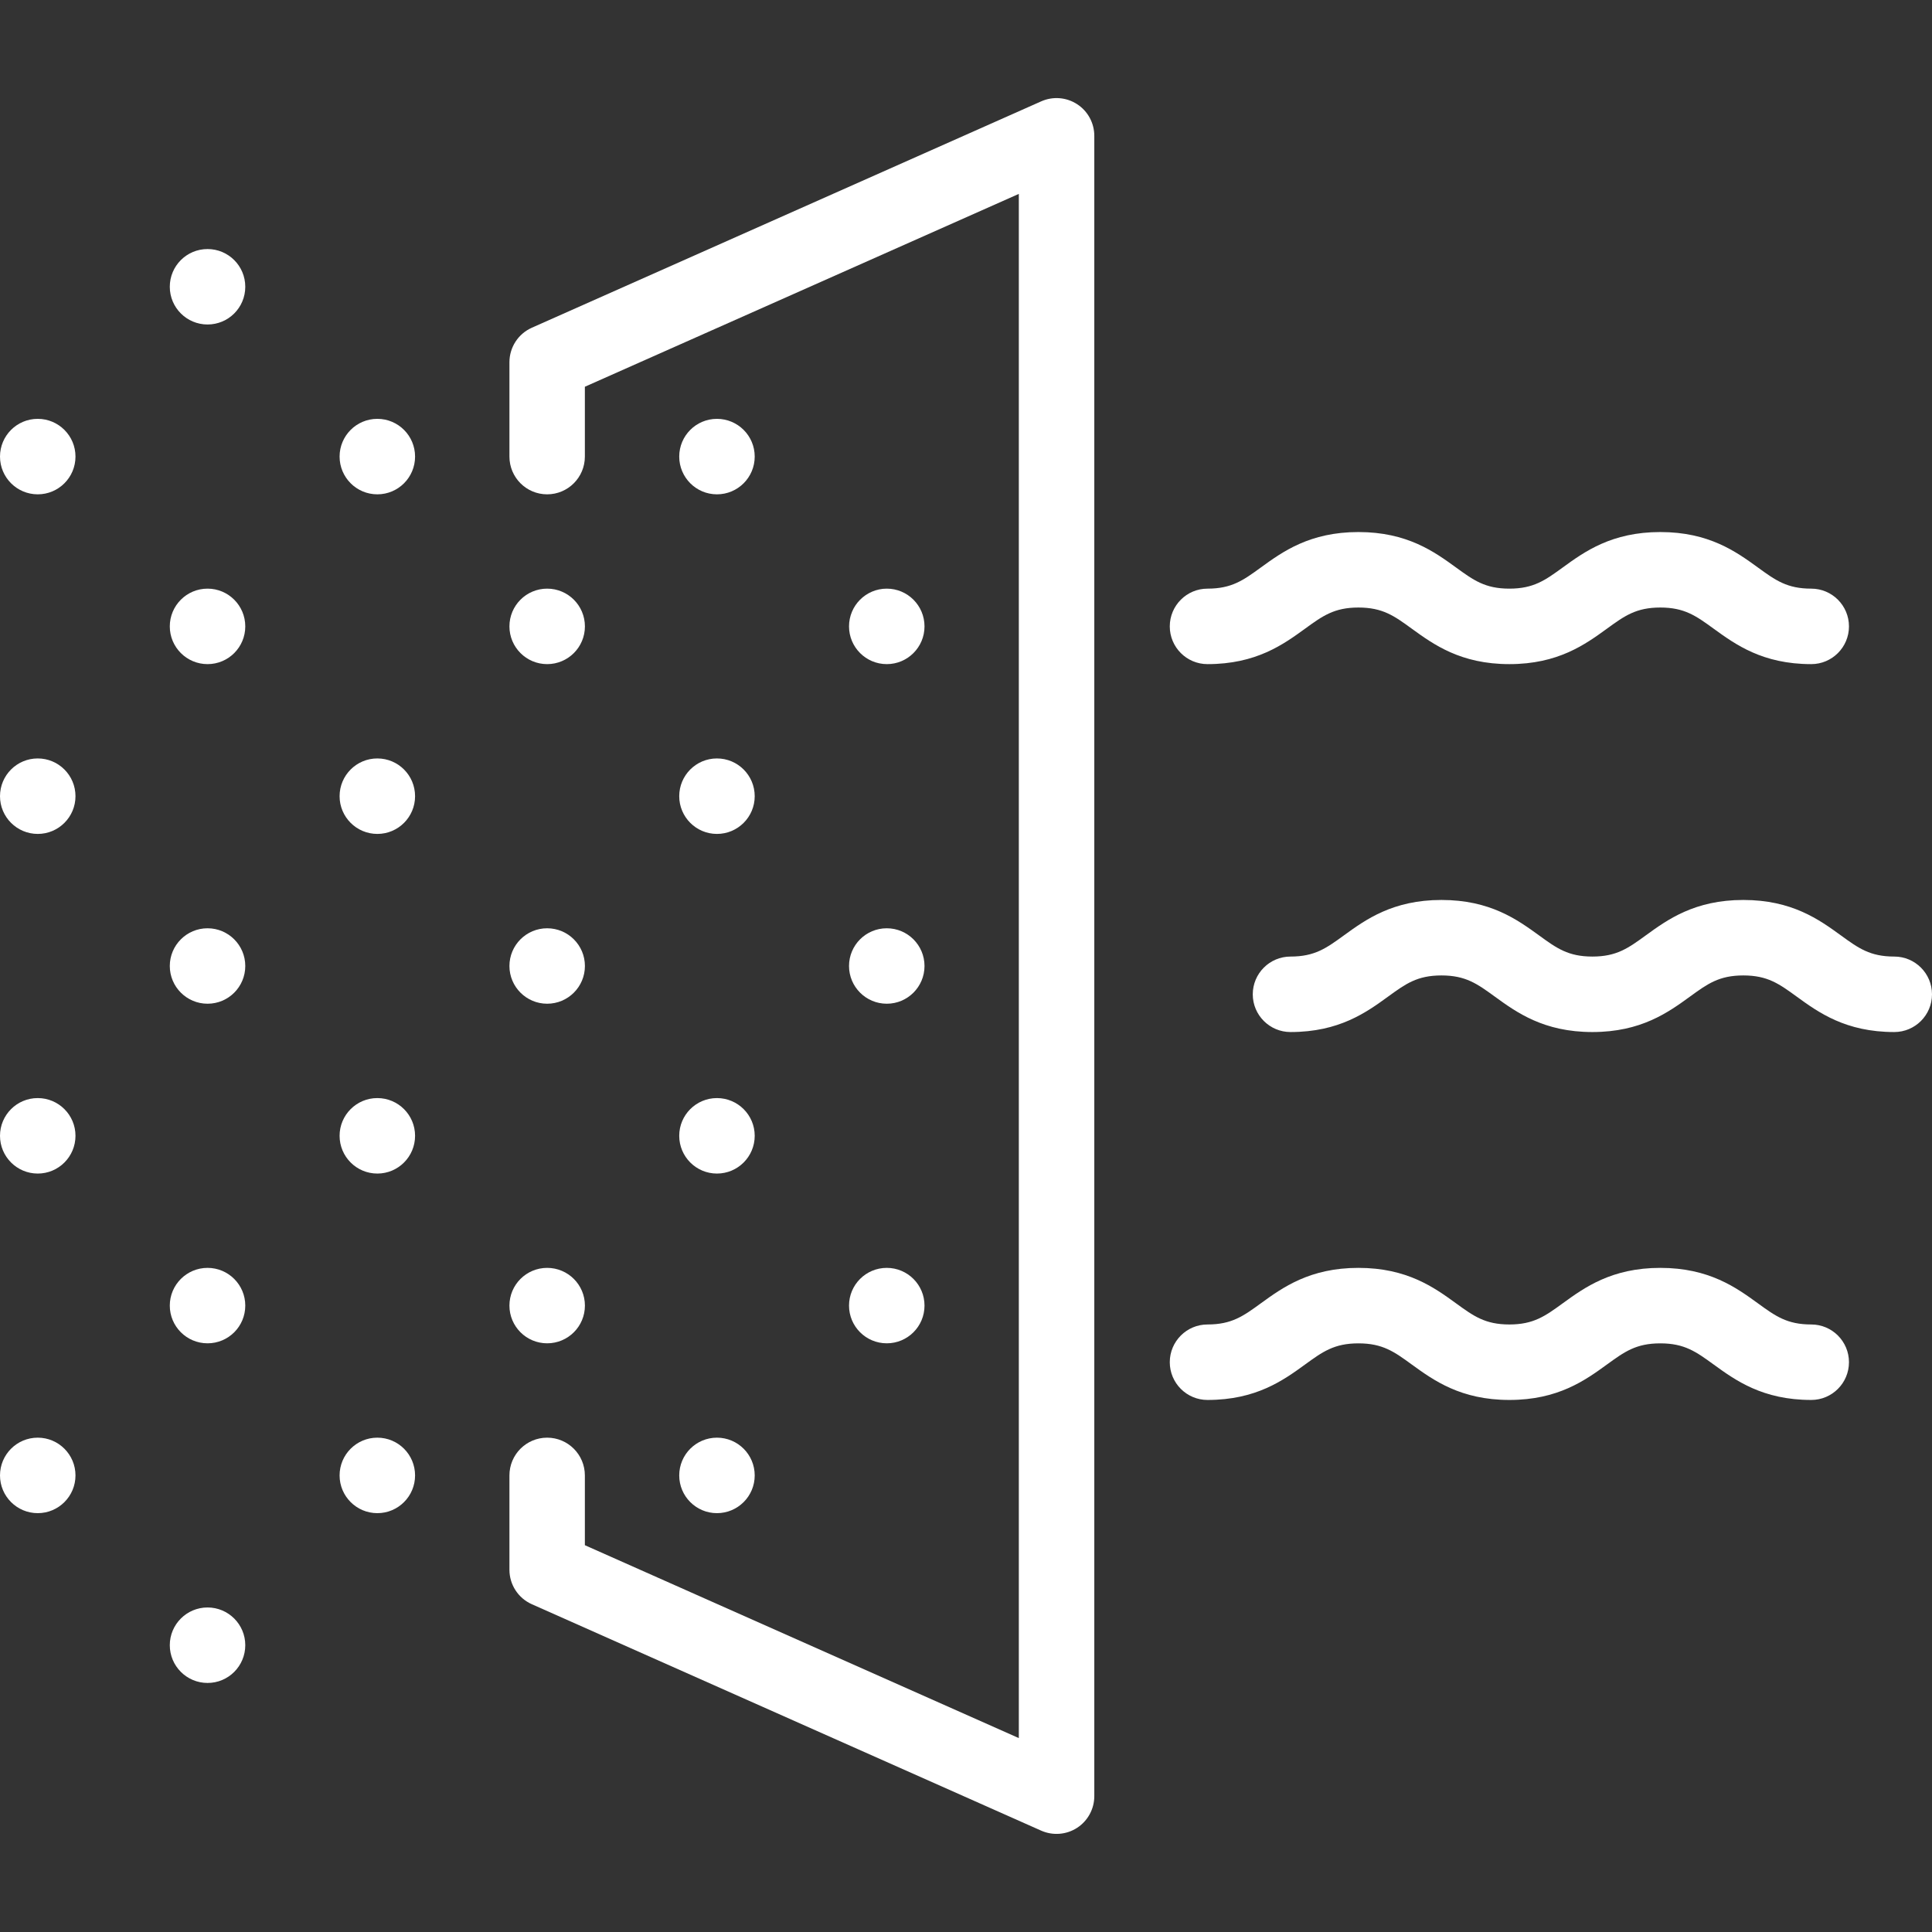
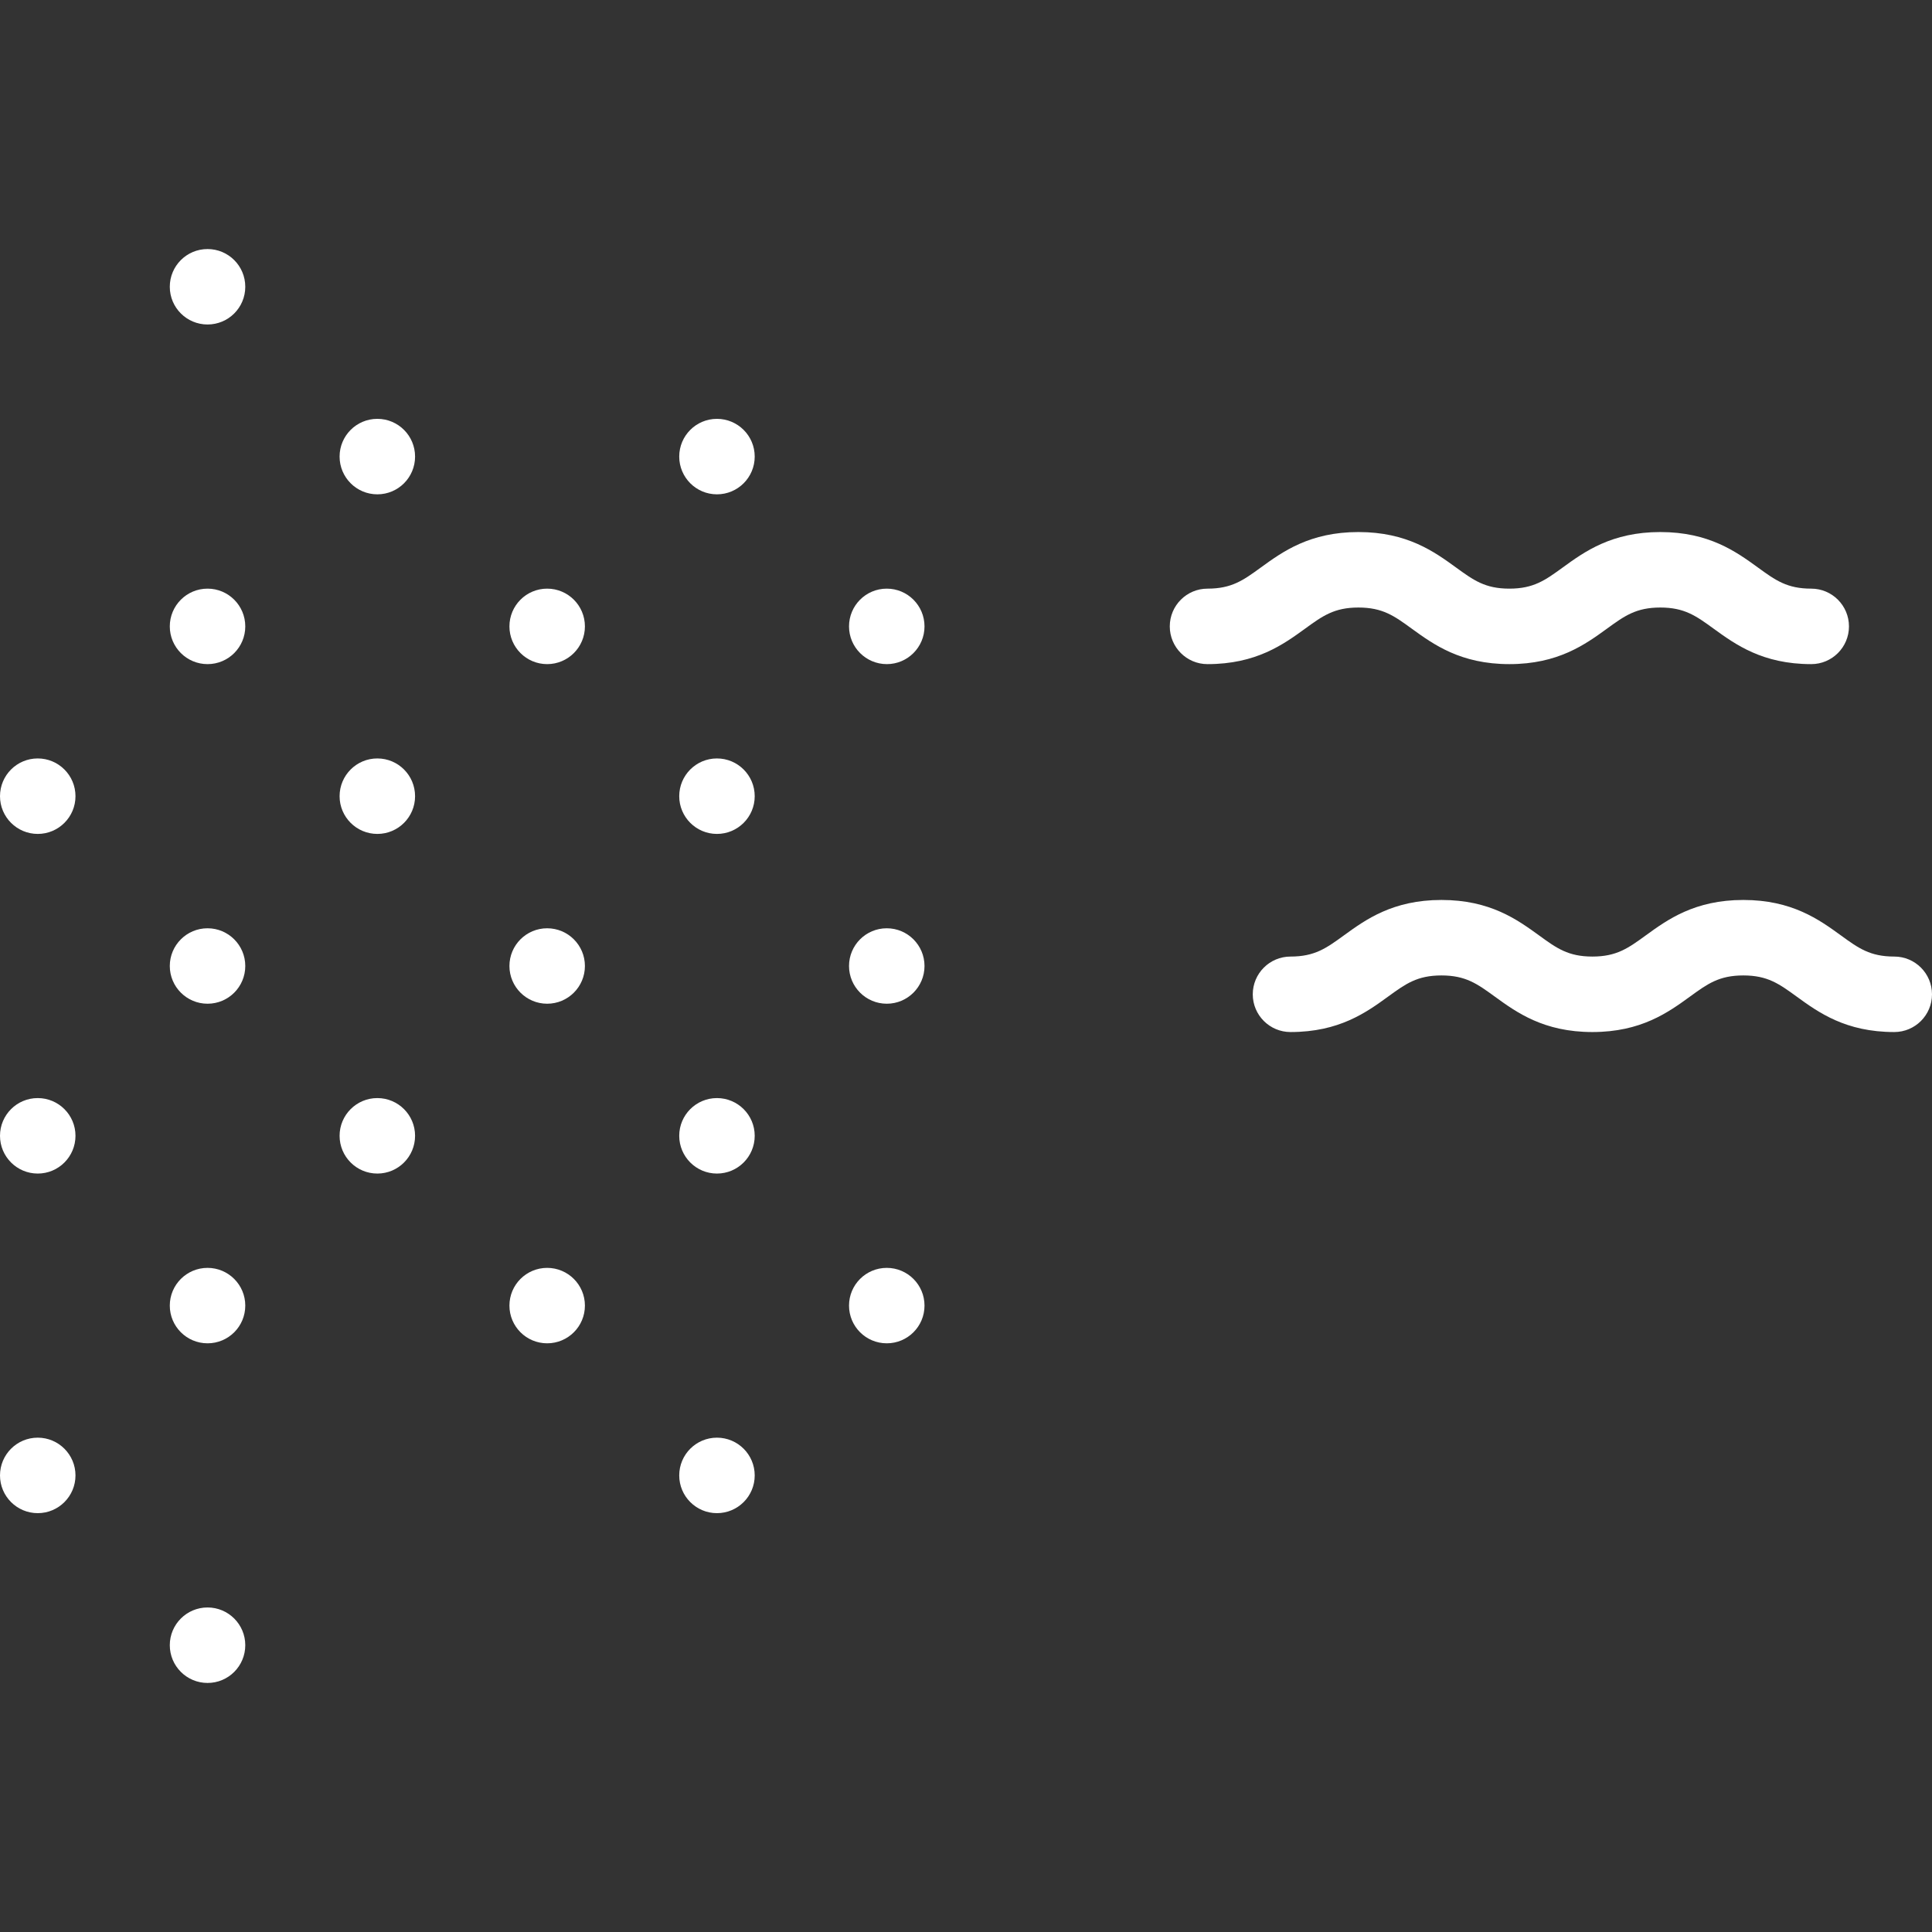
<svg xmlns="http://www.w3.org/2000/svg" width="44" height="44" viewBox="0 0 44 44" fill="none">
  <rect x="0" y="0" width="44" height="44" fill="#333333" stroke="none" />
-   <path d="M24.531 2.373C24.287 2.214 23.979 2.19 23.713 2.308L12.112 7.464C11.802 7.602 11.602 7.91 11.602 8.25V10.398C11.602 10.873 11.986 11.258 12.461 11.258C12.935 11.258 13.32 10.873 13.32 10.398V8.808L23.203 4.416V39.584L13.32 35.191V33.602C13.32 33.127 12.935 32.742 12.461 32.742C11.986 32.742 11.602 33.127 11.602 33.602V35.75C11.602 36.09 11.802 36.397 12.112 36.535L23.713 41.692C23.978 41.809 24.286 41.786 24.531 41.627C24.775 41.468 24.922 41.197 24.922 40.906V3.094C24.922 2.803 24.775 2.531 24.531 2.373Z" fill="white" />
  <path d="M4.727 5.672H4.726C4.252 5.672 3.867 6.056 3.867 6.531C3.867 7.006 4.252 7.39 4.727 7.39C5.202 7.39 5.586 7.006 5.586 6.531C5.586 6.056 5.201 5.672 4.727 5.672Z" fill="white" />
  <path d="M4.727 13.406H4.726C4.252 13.406 3.867 13.791 3.867 14.266C3.867 14.74 4.252 15.125 4.727 15.125C5.202 15.125 5.586 14.74 5.586 14.266C5.586 13.791 5.201 13.406 4.727 13.406Z" fill="white" />
  <path d="M20.196 15.125C20.67 15.125 21.055 14.74 21.055 14.266C21.055 13.791 20.67 13.406 20.196 13.406H20.195C19.72 13.406 19.336 13.791 19.336 14.266C19.336 14.74 19.721 15.125 20.196 15.125Z" fill="white" />
-   <path d="M0.86 9.539H0.859C0.384 9.539 0 9.924 0 10.398C0 10.873 0.385 11.258 0.86 11.258C1.334 11.258 1.719 10.873 1.719 10.398C1.719 9.924 1.334 9.539 0.86 9.539Z" fill="white" />
  <path d="M8.594 9.539H8.593C8.119 9.539 7.734 9.924 7.734 10.398C7.734 10.873 8.119 11.258 8.594 11.258C9.069 11.258 9.453 10.873 9.453 10.398C9.453 9.924 9.069 9.539 8.594 9.539Z" fill="white" />
  <path d="M16.328 11.258C16.803 11.258 17.188 10.873 17.188 10.398C17.188 9.924 16.803 9.539 16.328 9.539H16.328C15.853 9.539 15.469 9.924 15.469 10.398C15.469 10.873 15.854 11.258 16.328 11.258Z" fill="white" />
  <path d="M4.727 21.141H4.726C4.252 21.141 3.867 21.526 3.867 22C3.867 22.474 4.252 22.859 4.727 22.859C5.202 22.859 5.586 22.474 5.586 22C5.586 21.526 5.201 21.141 4.727 21.141Z" fill="white" />
  <path d="M20.196 22.859C20.67 22.859 21.055 22.474 21.055 22C21.055 21.526 20.67 21.141 20.196 21.141H20.195C19.72 21.141 19.336 21.526 19.336 22C19.336 22.474 19.721 22.859 20.196 22.859Z" fill="white" />
  <path d="M0.86 17.273H0.859C0.384 17.273 0 17.658 0 18.133C0 18.607 0.385 18.992 0.86 18.992C1.334 18.992 1.719 18.607 1.719 18.133C1.719 17.658 1.334 17.273 0.86 17.273Z" fill="white" />
  <path d="M8.594 17.273H8.593C8.119 17.273 7.734 17.658 7.734 18.133C7.734 18.607 8.119 18.992 8.594 18.992C9.069 18.992 9.453 18.607 9.453 18.133C9.453 17.658 9.069 17.273 8.594 17.273Z" fill="white" />
  <path d="M16.328 18.992C16.803 18.992 17.188 18.607 17.188 18.133C17.188 17.658 16.803 17.273 16.328 17.273H16.328C15.853 17.273 15.469 17.658 15.469 18.133C15.469 18.607 15.854 18.992 16.328 18.992Z" fill="white" />
  <path d="M4.727 28.875H4.726C4.252 28.875 3.867 29.26 3.867 29.734C3.867 30.209 4.252 30.593 4.727 30.593C5.202 30.593 5.586 30.209 5.586 29.734C5.586 29.26 5.201 28.875 4.727 28.875Z" fill="white" />
  <path d="M20.196 30.593C20.67 30.593 21.055 30.209 21.055 29.734C21.055 29.26 20.67 28.875 20.196 28.875H20.195C19.72 28.875 19.336 29.26 19.336 29.734C19.336 30.209 19.721 30.593 20.196 30.593Z" fill="white" />
  <path d="M0.86 25.008H0.859C0.384 25.008 0 25.393 0 25.867C0 26.342 0.385 26.727 0.86 26.727C1.334 26.727 1.719 26.342 1.719 25.867C1.719 25.393 1.334 25.008 0.86 25.008Z" fill="white" />
  <path d="M8.594 25.008H8.593C8.119 25.008 7.734 25.393 7.734 25.867C7.734 26.342 8.119 26.727 8.594 26.727C9.069 26.727 9.453 26.342 9.453 25.867C9.453 25.393 9.069 25.008 8.594 25.008Z" fill="white" />
  <path d="M16.328 26.727C16.803 26.727 17.188 26.342 17.188 25.867C17.188 25.393 16.803 25.008 16.328 25.008H16.328C15.853 25.008 15.469 25.393 15.469 25.867C15.469 26.342 15.854 26.727 16.328 26.727Z" fill="white" />
  <path d="M4.727 36.609H4.726C4.252 36.609 3.867 36.994 3.867 37.468C3.867 37.943 4.252 38.328 4.727 38.328C5.202 38.328 5.586 37.943 5.586 37.468C5.586 36.994 5.201 36.609 4.727 36.609Z" fill="white" />
  <path d="M0.86 32.742H0.859C0.384 32.742 0 33.127 0 33.602C0 34.076 0.385 34.461 0.86 34.461C1.334 34.461 1.719 34.076 1.719 33.602C1.719 33.127 1.334 32.742 0.86 32.742Z" fill="white" />
-   <path d="M8.594 32.742H8.593C8.119 32.742 7.734 33.127 7.734 33.602C7.734 34.076 8.119 34.461 8.594 34.461C9.069 34.461 9.453 34.076 9.453 33.602C9.453 33.127 9.069 32.742 8.594 32.742Z" fill="white" />
  <path d="M16.328 34.461C16.803 34.461 17.188 34.076 17.188 33.602C17.188 33.127 16.803 32.742 16.328 32.742H16.328C15.853 32.742 15.469 33.127 15.469 33.602C15.469 34.076 15.854 34.461 16.328 34.461Z" fill="white" />
  <path d="M43.141 21.785C42.589 21.785 42.325 21.594 41.926 21.304C41.43 20.944 40.812 20.496 39.703 20.496C38.594 20.496 37.976 20.944 37.48 21.304C37.081 21.594 36.817 21.785 36.266 21.785C35.714 21.785 35.45 21.594 35.052 21.304C34.555 20.944 33.938 20.496 32.828 20.496C31.719 20.496 31.101 20.944 30.605 21.304C30.206 21.594 29.942 21.785 29.391 21.785C28.916 21.785 28.531 22.17 28.531 22.645C28.531 23.119 28.916 23.504 29.391 23.504C30.5 23.504 31.118 23.056 31.614 22.696C32.013 22.406 32.276 22.215 32.828 22.215C33.38 22.215 33.643 22.406 34.042 22.696C34.538 23.056 35.156 23.504 36.266 23.504C37.375 23.504 37.993 23.056 38.489 22.696C38.888 22.406 39.151 22.215 39.703 22.215C40.255 22.215 40.518 22.406 40.917 22.696C41.413 23.056 42.031 23.504 43.141 23.504C43.615 23.504 44 23.119 44 22.645C44 22.17 43.615 21.785 43.141 21.785Z" fill="white" />
  <path d="M27.5 15.125C28.609 15.125 29.227 14.677 29.723 14.317C30.122 14.027 30.386 13.836 30.937 13.836C31.489 13.836 31.753 14.027 32.151 14.317C32.648 14.677 33.265 15.125 34.375 15.125C35.484 15.125 36.102 14.677 36.598 14.317C36.997 14.027 37.261 13.836 37.812 13.836C38.364 13.836 38.627 14.027 39.026 14.317C39.523 14.677 40.14 15.125 41.25 15.125C41.724 15.125 42.109 14.74 42.109 14.266C42.109 13.791 41.724 13.406 41.25 13.406C40.698 13.406 40.435 13.215 40.036 12.925C39.54 12.565 38.922 12.117 37.812 12.117C36.703 12.117 36.085 12.565 35.589 12.925C35.19 13.215 34.926 13.406 34.375 13.406C33.823 13.406 33.56 13.215 33.161 12.925C32.665 12.565 32.047 12.117 30.937 12.117C29.828 12.117 29.21 12.565 28.714 12.925C28.315 13.215 28.052 13.406 27.5 13.406C27.026 13.406 26.641 13.791 26.641 14.266C26.641 14.74 27.026 15.125 27.5 15.125Z" fill="white" />
-   <path d="M41.25 30.164C40.698 30.164 40.435 29.973 40.036 29.683C39.54 29.323 38.922 28.875 37.812 28.875C36.703 28.875 36.085 29.323 35.589 29.683C35.19 29.973 34.926 30.164 34.375 30.164C33.823 30.164 33.56 29.973 33.161 29.683C32.665 29.323 32.047 28.875 30.937 28.875C29.828 28.875 29.21 29.323 28.714 29.683C28.315 29.973 28.052 30.164 27.5 30.164C27.026 30.164 26.641 30.549 26.641 31.023C26.641 31.498 27.026 31.883 27.5 31.883C28.609 31.883 29.227 31.435 29.723 31.075C30.122 30.785 30.386 30.594 30.937 30.594C31.489 30.594 31.753 30.785 32.151 31.075C32.648 31.435 33.265 31.883 34.375 31.883C35.484 31.883 36.102 31.435 36.598 31.075C36.997 30.785 37.261 30.594 37.812 30.594C38.364 30.594 38.627 30.785 39.026 31.075C39.523 31.435 40.14 31.883 41.25 31.883C41.724 31.883 42.109 31.498 42.109 31.023C42.109 30.549 41.724 30.164 41.25 30.164Z" fill="white" />
  <path d="M12.461 15.125C12.936 15.125 13.321 14.74 13.321 14.266C13.321 13.791 12.936 13.406 12.461 13.406H12.461C11.986 13.406 11.602 13.791 11.602 14.266C11.602 14.74 11.987 15.125 12.461 15.125Z" fill="white" />
-   <path d="M12.461 22.859C12.936 22.859 13.321 22.474 13.321 22C13.321 21.526 12.936 21.141 12.461 21.141H12.461C11.986 21.141 11.602 21.526 11.602 22C11.602 22.474 11.987 22.859 12.461 22.859Z" fill="white" />
+   <path d="M12.461 22.859C12.936 22.859 13.321 22.474 13.321 22C13.321 21.526 12.936 21.141 12.461 21.141H12.461C11.986 21.141 11.602 21.526 11.602 22C11.602 22.474 11.987 22.859 12.461 22.859" fill="white" />
  <path d="M12.461 30.593C12.936 30.593 13.321 30.209 13.321 29.734C13.321 29.26 12.936 28.875 12.461 28.875H12.461C11.986 28.875 11.602 29.26 11.602 29.734C11.602 30.209 11.987 30.593 12.461 30.593Z" fill="white" />
</svg>